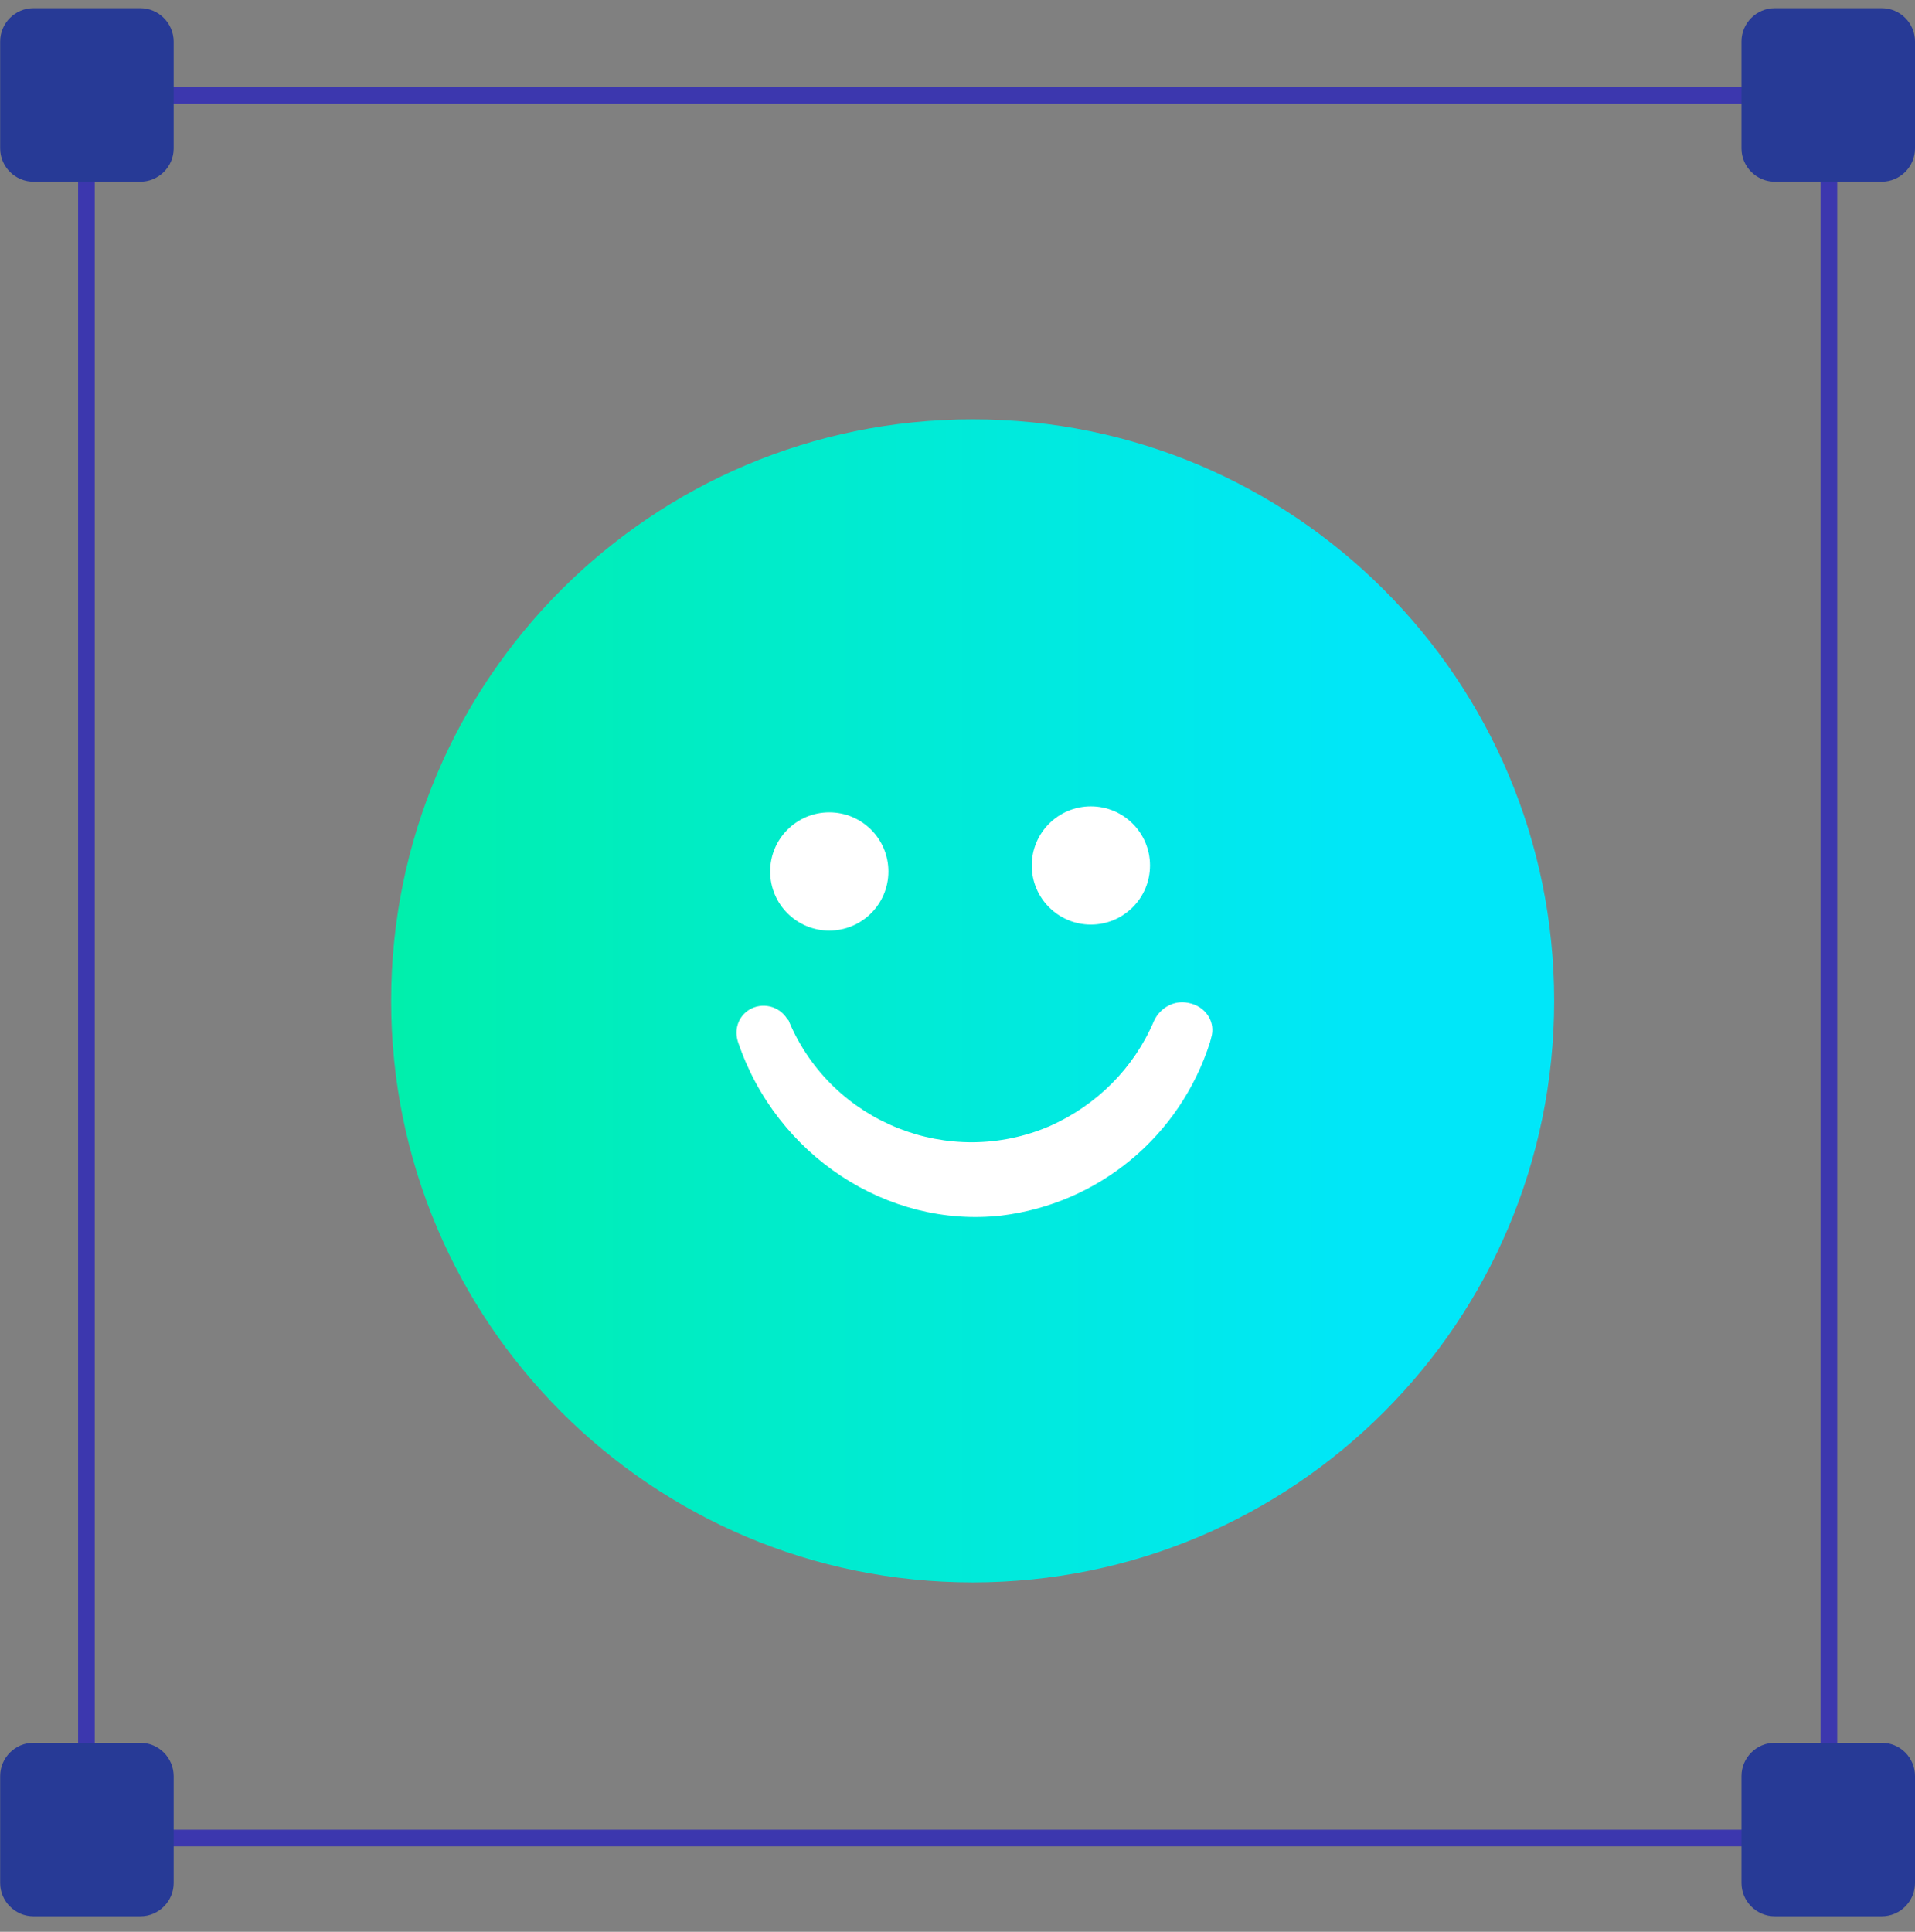
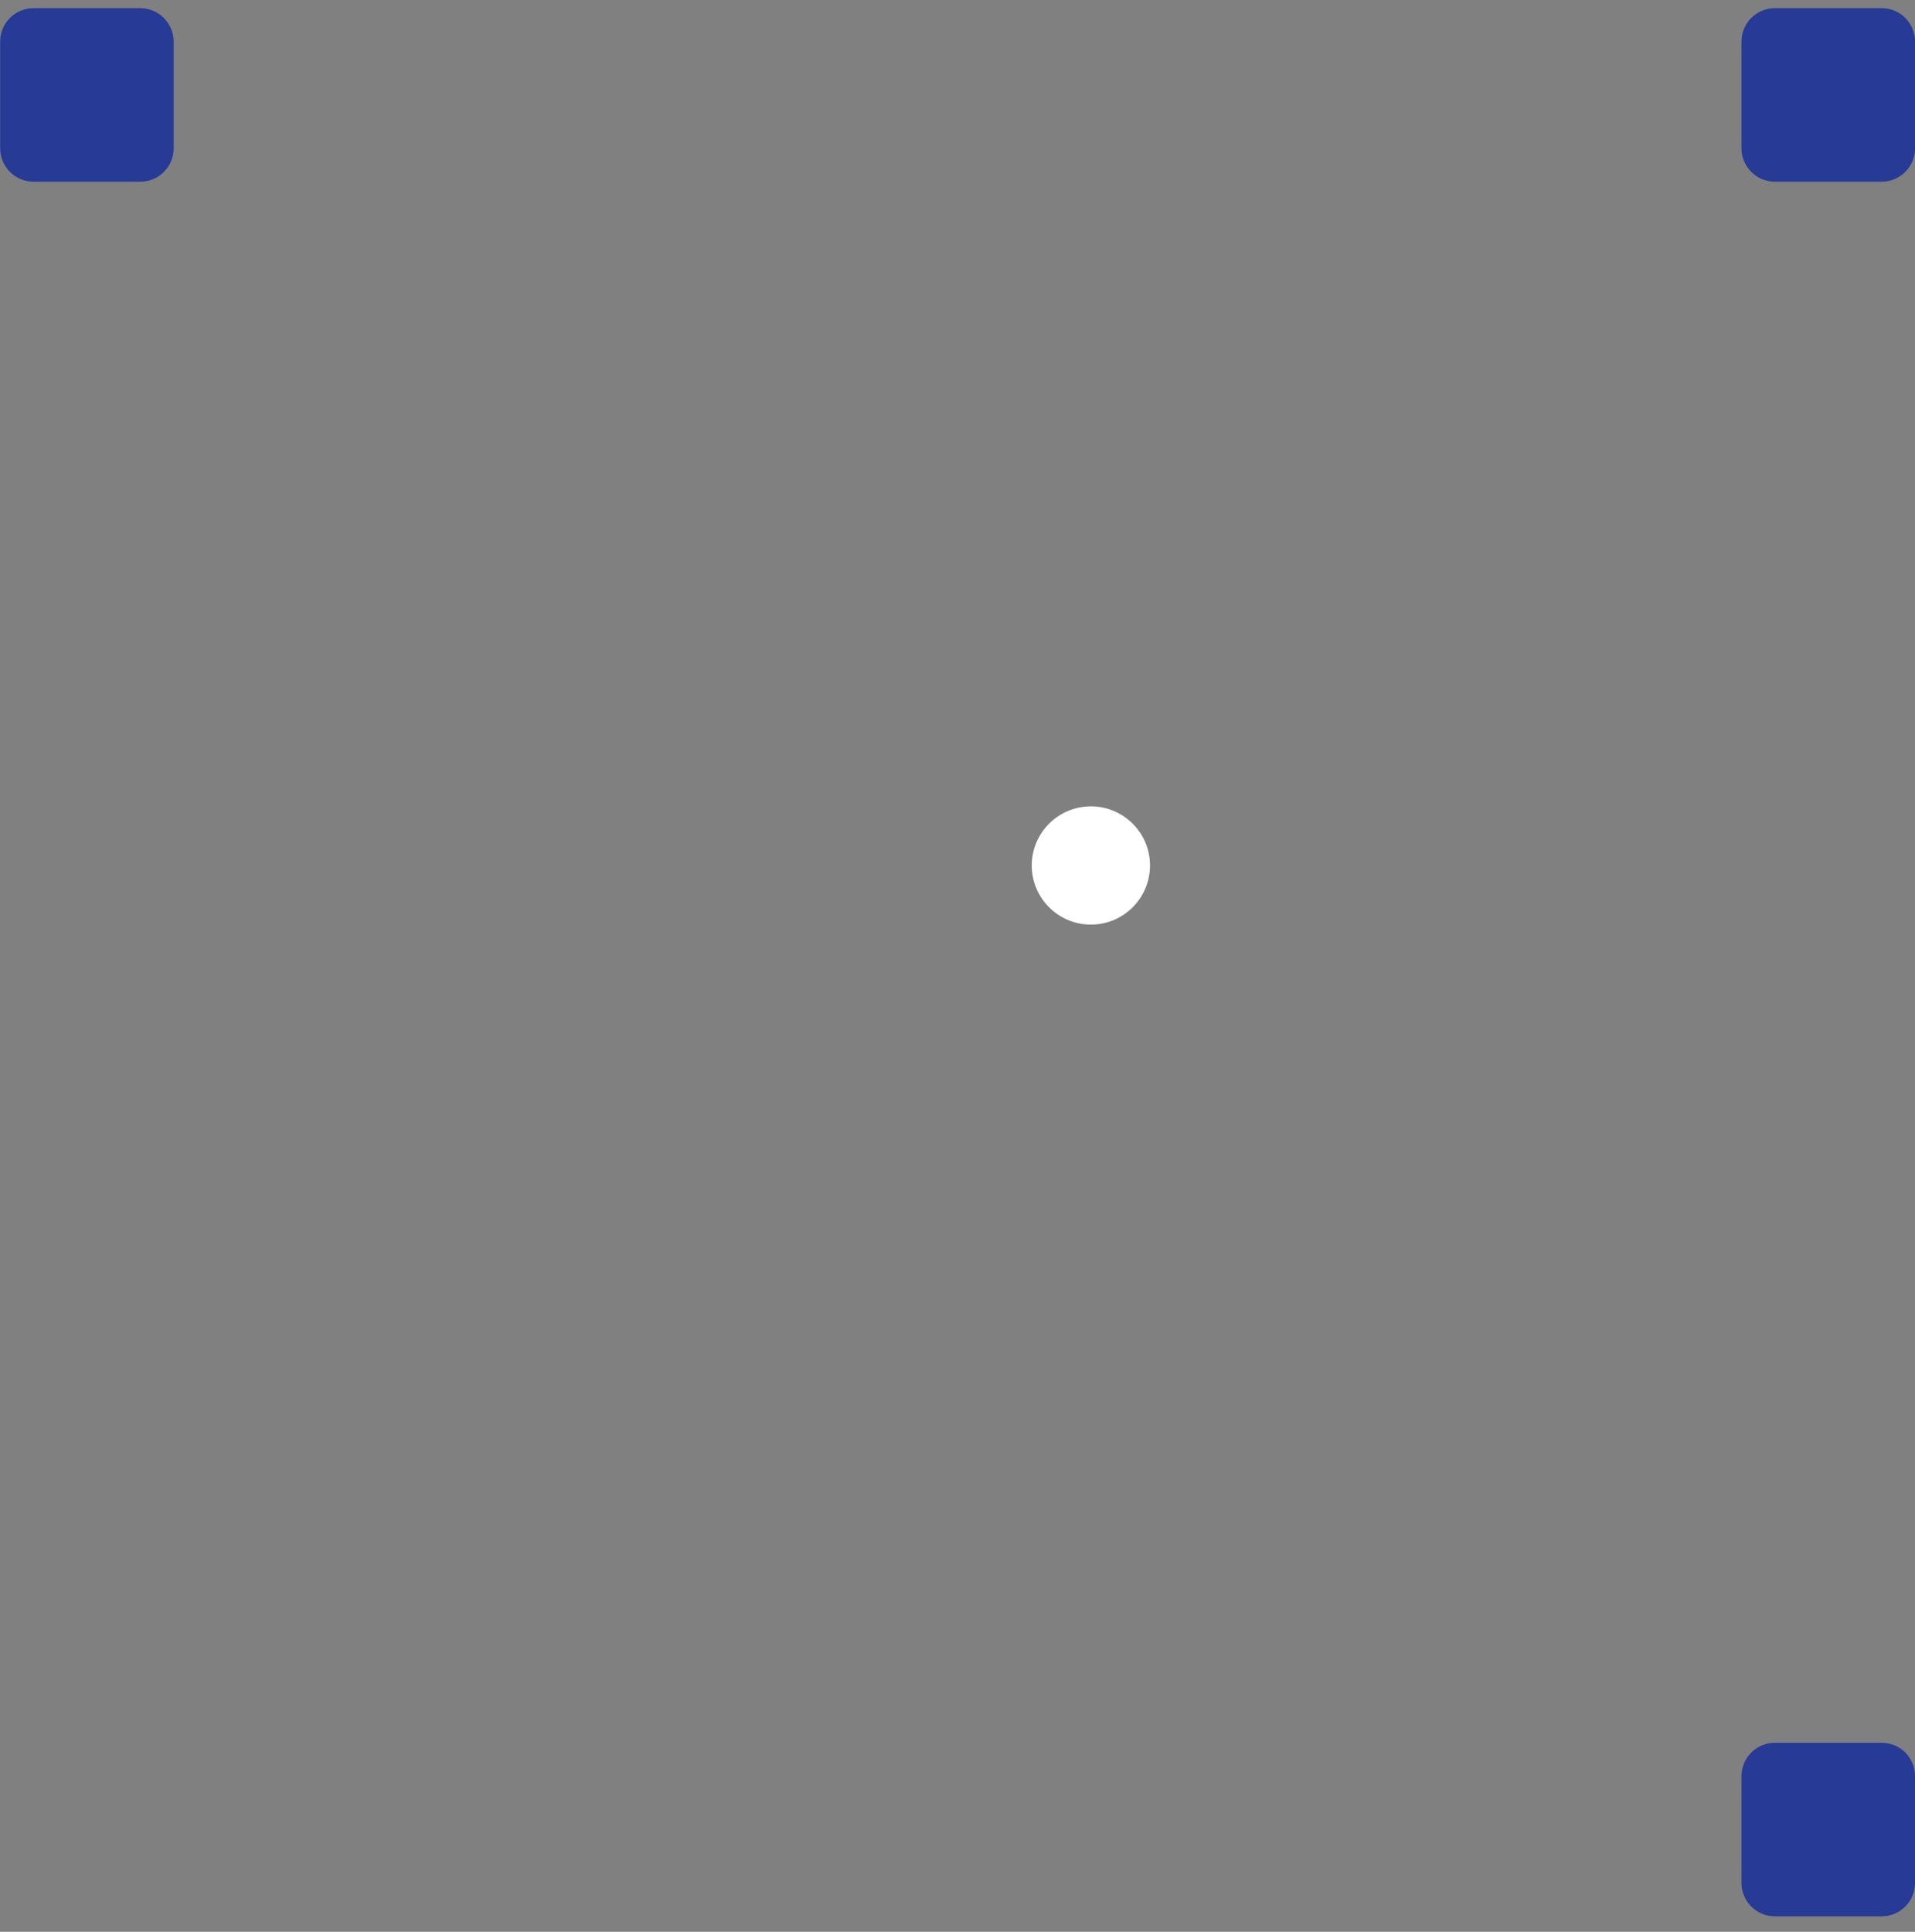
<svg xmlns="http://www.w3.org/2000/svg" version="1.1" id="Layer_1" x="0px" y="0px" viewBox="0 0 115 116" style="enable-background:new 0 0 115 116;" xml:space="preserve">
  <rect x="0" y="0" width="115" height="116" fill="#808080" stroke="none" />
  <style type="text/css">
	.st0{fill:url(#SVGID_1_);}
	.st1{fill:#FFFFFF;}
	.st2{fill:none;stroke:#3C37AE;stroke-linecap:round;stroke-linejoin:round;}
	.st3{fill:#273A96;}
</style>
  <linearGradient id="SVGID_1_" gradientUnits="userSpaceOnUse" x1="98.569" y1="538.1" x2="17.897" y2="538.1" gradientTransform="matrix(1 0 0 1 0 -478)">
    <stop offset="0.203" style="stop-color:#00E7F9" />
    <stop offset="0.982" style="stop-color:#00F0A6" />
  </linearGradient>
-   <path class="st0" d="M58.41,95.02c19.29,0,34.92-15.63,34.92-34.92S77.69,25.18,58.41,25.18c-19.29,0-34.92,15.63-34.92,34.92  S39.12,95.02,58.41,95.02z" />
-   <path class="st1" d="M49.8,55.88c1.96,0,3.55-1.59,3.55-3.55s-1.59-3.55-3.55-3.55s-3.55,1.59-3.55,3.55S47.84,55.88,49.8,55.88z" />
  <path class="st1" d="M65.51,55.52c1.96,0,3.55-1.59,3.55-3.55s-1.59-3.55-3.55-3.55c-1.96,0-3.55,1.59-3.55,3.55  C61.96,53.93,63.55,55.52,65.51,55.52z" />
-   <path class="st1" d="M71.35,60.22c-0.84-0.18-1.69,0.3-2.05,1.08c-1.2,2.83-3.43,5.06-6.26,6.32c-6.02,2.59-13.06-0.18-15.65-6.26  c0-0.06-0.06-0.12-0.12-0.18c-0.48-0.78-1.51-1.02-2.29-0.54c-0.66,0.42-0.9,1.2-0.66,1.93c2.29,6.8,8.97,11.2,15.83,10.42  c5.84-0.72,10.72-4.76,12.52-10.42c0-0.06,0.06-0.18,0.06-0.24C73.04,61.36,72.38,60.4,71.35,60.22z" />
-   <path class="st2" d="M109.82,5.73H5.19v104.64h104.64V5.73H109.82z" />
  <path class="st3" d="M8.42,0.49H2.01c-1.1,0-2,0.9-2,2v6.42c0,1.1,0.9,2,2,2h6.42c1.1,0,2-0.9,2-2V2.49  C10.42,1.39,9.53,0.49,8.42,0.49z" />
  <path class="st3" d="M113,0.49h-6.42c-1.1,0-2,0.9-2,2v6.42c0,1.1,0.9,2,2,2H113c1.11,0,2-0.9,2-2V2.49  C115,1.39,114.11,0.49,113,0.49z" />
-   <path class="st3" d="M8.42,104.65H2.01c-1.1,0-2,0.9-2,2v6.42c0,1.1,0.9,2,2,2h6.42c1.1,0,2-0.9,2-2v-6.42  C10.42,105.54,9.53,104.65,8.42,104.65z" />
  <path class="st3" d="M113,104.65h-6.42c-1.1,0-2,0.9-2,2v6.42c0,1.1,0.9,2,2,2H113c1.11,0,2-0.9,2-2v-6.42  C115,105.54,114.11,104.65,113,104.65z" />
</svg>